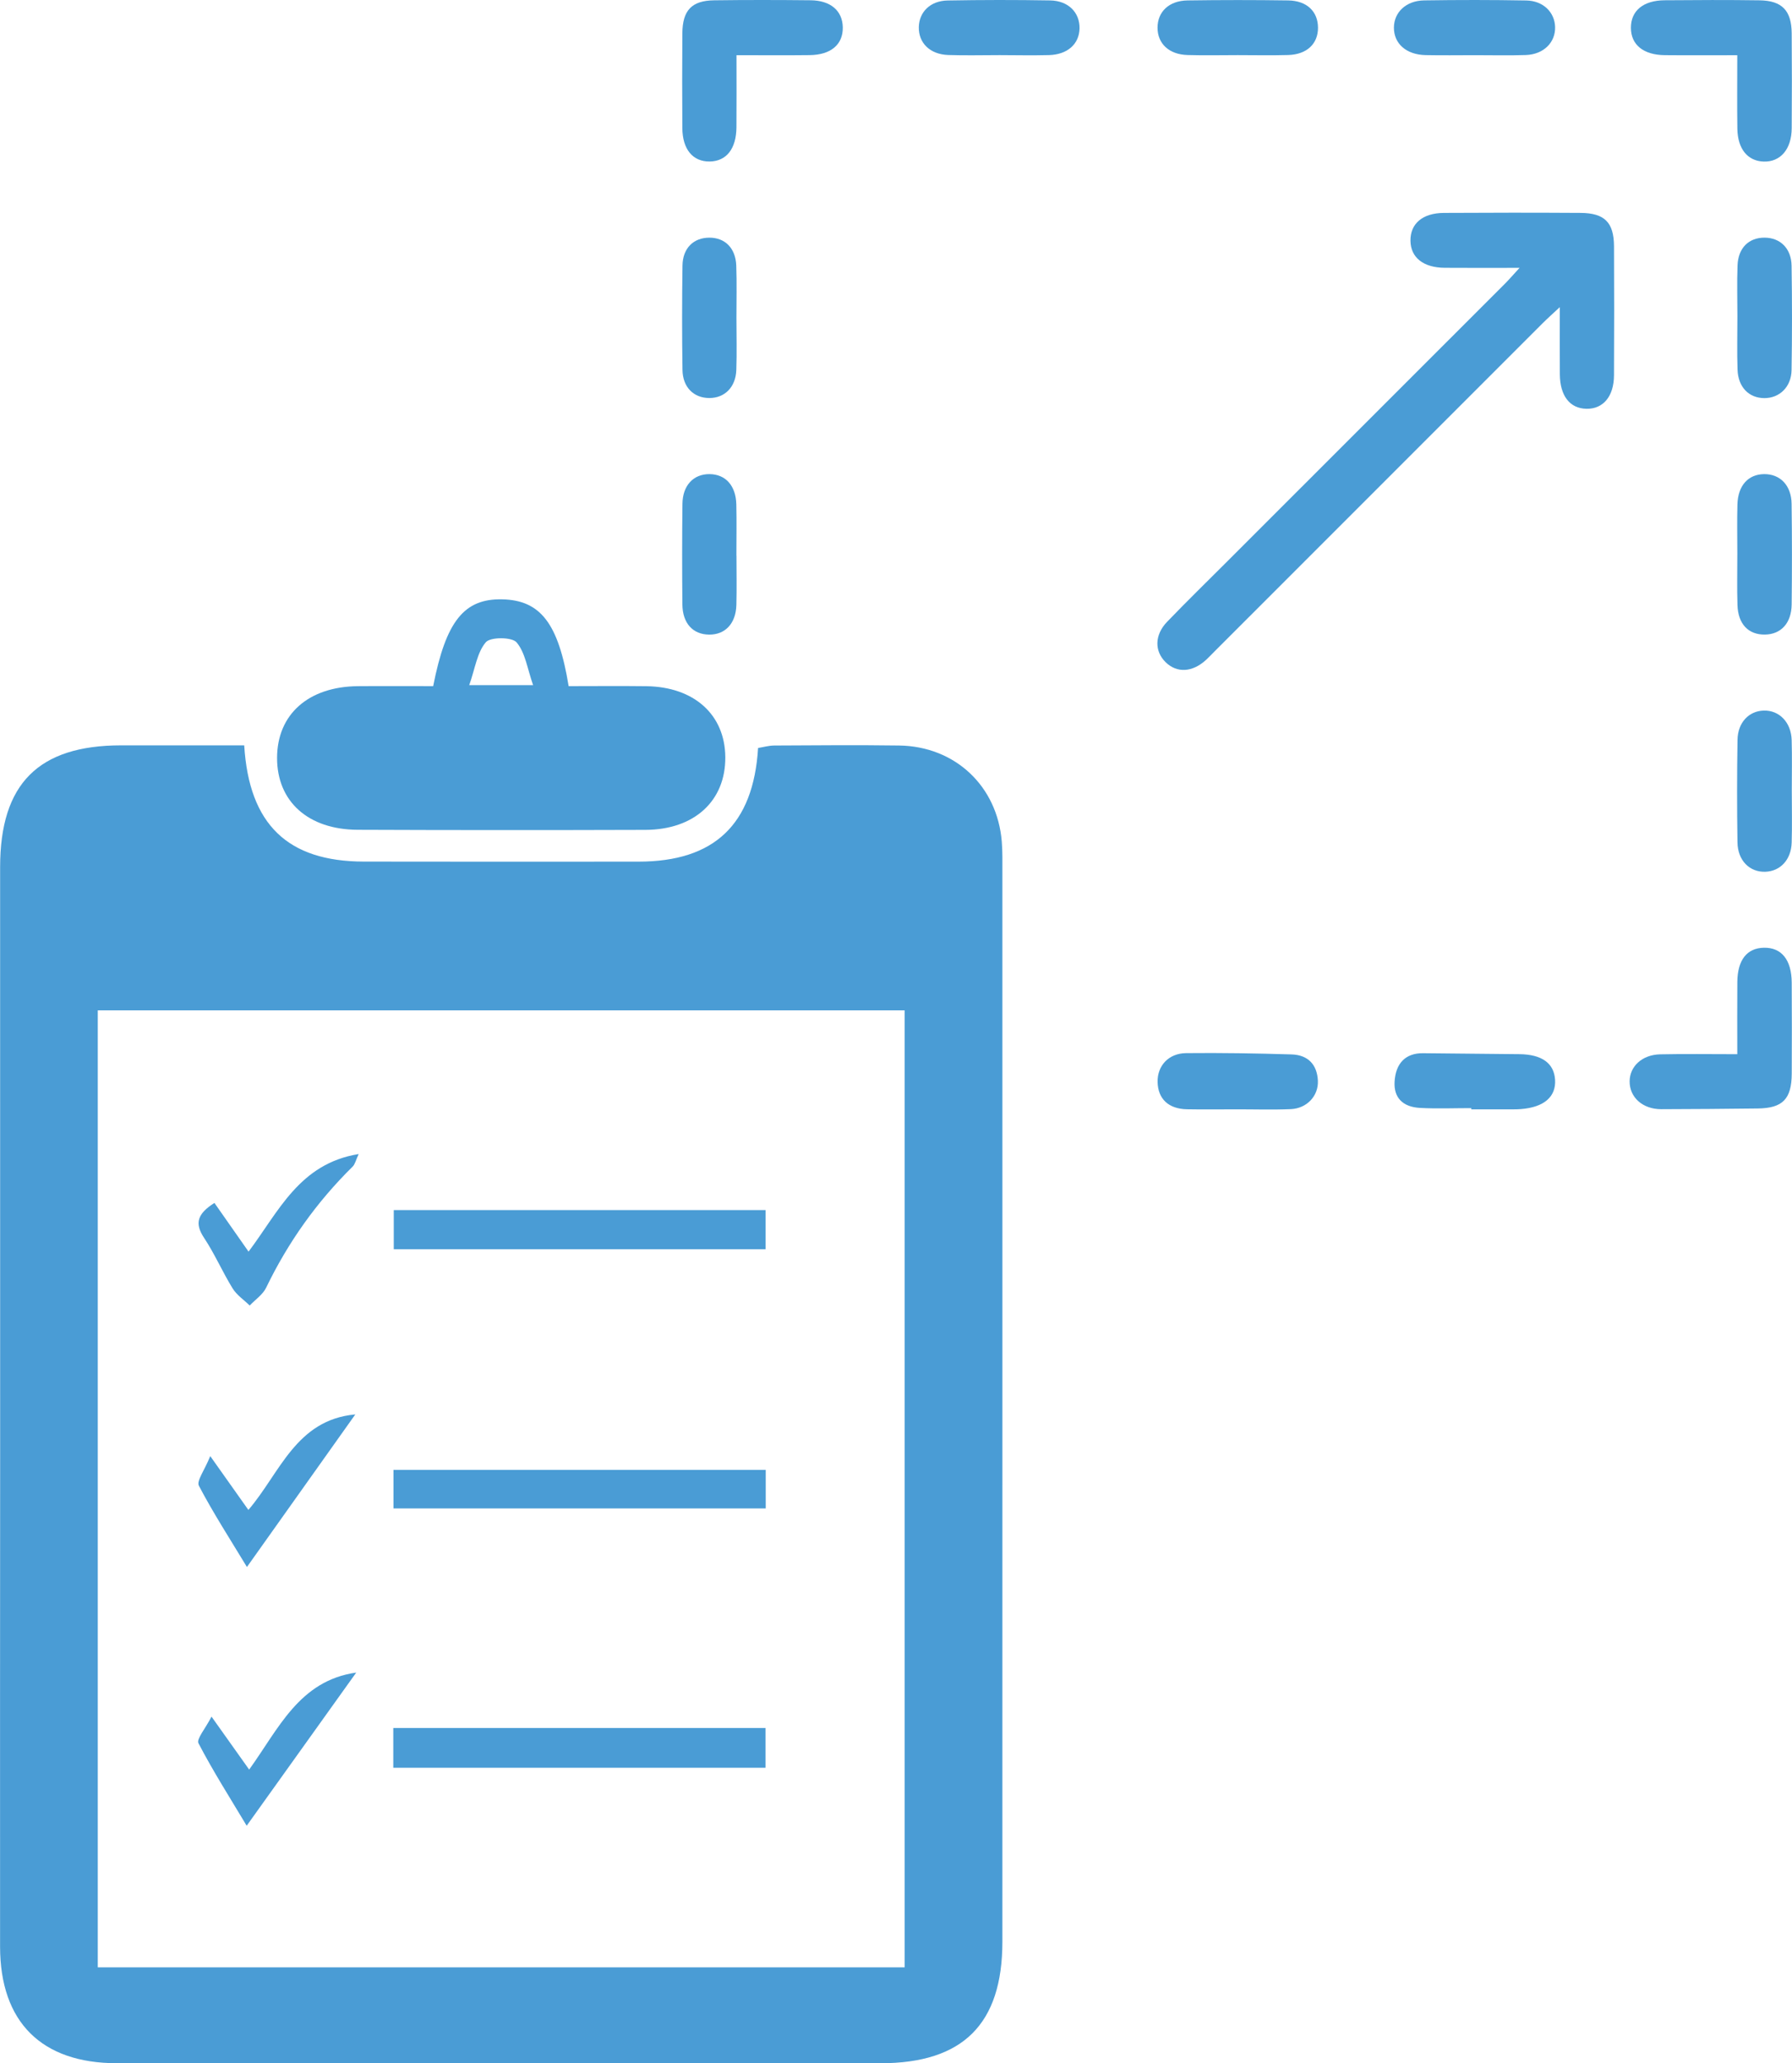
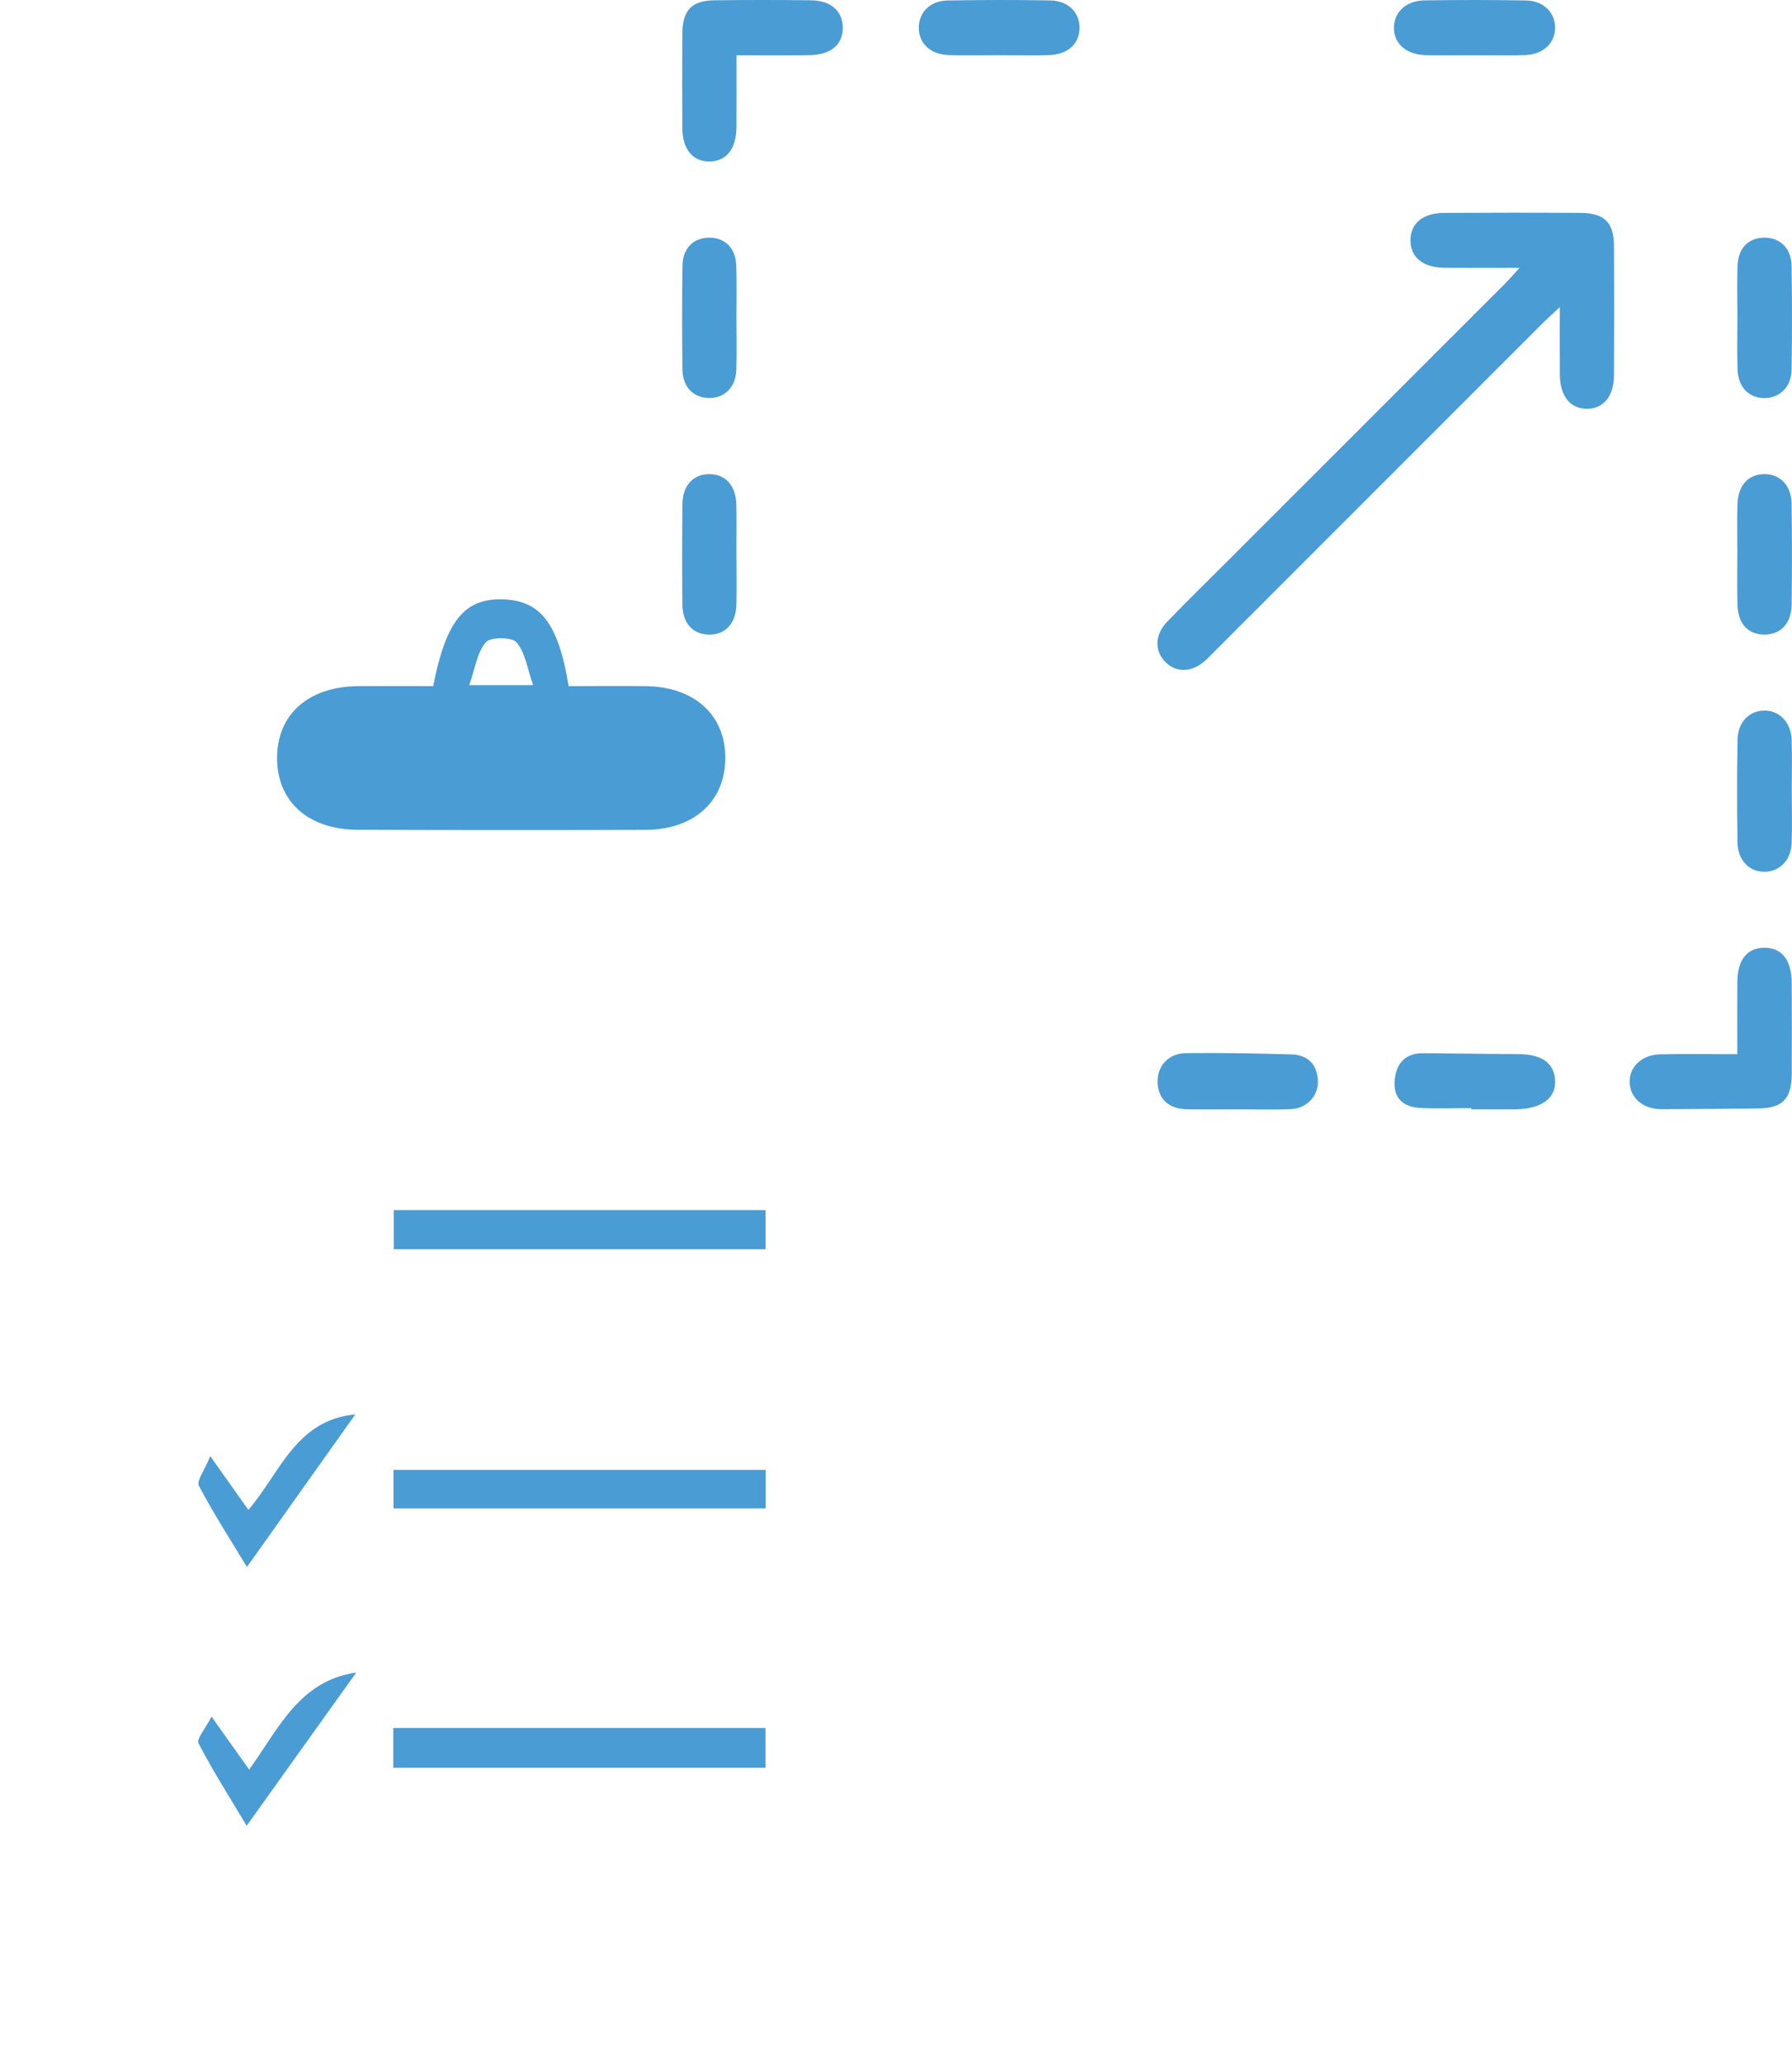
<svg xmlns="http://www.w3.org/2000/svg" id="Layer_1" viewBox="0 0 246.745 283.997">
  <defs>
    <style>.cls-1{fill:#4a9cd5;}</style>
  </defs>
  <path class="cls-1" d="m209.235,36.868c-3.885,0-7.1.022-10.315-.006-2.951-.026-4.683-1.423-4.71-3.727-.028-2.348,1.664-3.812,4.605-3.829,6.269-.037,12.538-.042,18.806-.002,3.317.021,4.598,1.306,4.616,4.592.033,5.92.025,11.841-.002,17.762-.013,2.907-1.493,4.653-3.797,4.608-2.285-.045-3.637-1.778-3.659-4.752-.021-2.862-.004-5.725-.004-9.239-1.04.972-1.706,1.56-2.333,2.186-15.087,15.08-30.17,30.164-45.253,45.248-.369.369-.725.753-1.109,1.107-1.886,1.734-4.018,1.857-5.579.334-1.556-1.519-1.538-3.76.206-5.57,2.719-2.82,5.524-5.557,8.295-8.326,12.746-12.741,25.494-25.481,38.238-38.226.534-.534,1.026-1.109,1.994-2.16Z" />
  <path class="cls-1" d="m101.409,7.597c0,3.536.021,6.73-.006,9.924-.025,2.97-1.387,4.677-3.685,4.707-2.324.03-3.746-1.671-3.764-4.606-.027-4.344-.032-8.689.001-13.033.024-3.167,1.285-4.506,4.373-4.547,4.43-.059,8.863-.051,13.293-.005,2.759.028,4.382,1.451,4.424,3.717.043,2.361-1.62,3.798-4.557,3.834-3.208.04-6.417.009-10.079.009Z" />
-   <path class="cls-1" d="m239.212,7.601c-3.549,0-6.761.024-9.973-.007-2.959-.029-4.669-1.433-4.675-3.76-.006-2.343,1.685-3.772,4.64-3.797,4.356-.037,8.714-.055,13.07.007,3.102.044,4.404,1.409,4.429,4.54.035,4.356.033,8.713.002,13.07-.02,2.882-1.546,4.652-3.853,4.584-2.209-.066-3.591-1.733-3.631-4.532-.046-3.29-.011-6.581-.011-10.105Z" />
  <path class="cls-1" d="m239.211,145.1c0-3.545-.021-6.741.006-9.937.026-3.03,1.324-4.671,3.657-4.715,2.433-.045,3.816,1.664,3.832,4.815.022,4.174.028,8.348.004,12.521-.021,3.49-1.253,4.747-4.671,4.788-4.433.052-8.865.089-13.298.098-2.555.005-4.367-1.626-4.353-3.835.013-2.064,1.728-3.663,4.205-3.716,3.384-.073,6.771-.018,10.618-.018Z" />
  <path class="cls-1" d="m203.067,7.597c-2.255,0-4.511.038-6.766-.01-2.669-.056-4.384-1.584-4.369-3.798.015-2.104,1.674-3.699,4.171-3.736,4.683-.071,9.369-.073,14.052.012,2.337.042,3.916,1.621,3.971,3.652.057,2.13-1.588,3.774-4.033,3.859-2.339.081-4.684.018-7.026.021Z" />
  <path class="cls-1" d="m137.624,7.589c-2.353,0-4.708.064-7.058-.017-2.517-.087-4.098-1.657-4.051-3.846.045-2.075,1.577-3.615,3.964-3.659,4.704-.085,9.412-.089,14.116-.009,2.51.042,4.09,1.667,4.048,3.851-.041,2.156-1.66,3.611-4.223,3.676-2.264.057-4.531.012-6.797.004Z" />
-   <path class="cls-1" d="m170.306,7.59c-2.266,0-4.533.055-6.797-.015-2.551-.078-4.125-1.57-4.124-3.764.002-2.192,1.574-3.715,4.132-3.752,4.617-.067,9.237-.069,13.855-.001,2.579.038,4.103,1.529,4.107,3.761.004,2.217-1.541,3.682-4.115,3.756-2.351.068-4.705.014-7.058.014Z" />
  <path class="cls-1" d="m170.204,152.69c-2.255,0-4.51.034-6.764-.009-2.553-.049-4.002-1.43-4.047-3.767-.043-2.205,1.501-3.934,3.921-3.959,4.842-.05,9.688.03,14.529.176,2.224.067,3.523,1.37,3.62,3.639.088,2.065-1.509,3.793-3.716,3.89-2.51.11-5.029.025-7.543.029Z" />
  <path class="cls-1" d="m202.584,152.524c-2.349,0-4.703.098-7.045-.027-2.445-.131-3.635-1.455-3.516-3.593.143-2.57,1.532-3.962,3.911-3.937,4.426.048,8.853.086,13.279.13,3.075.031,4.762,1.238,4.909,3.51.153,2.366-1.539,3.814-4.74,4.051-.347.026-.697.034-1.045.034-1.917.003-3.835.002-5.753.002-0-.056-.001-.113-.001-.169Z" />
  <path class="cls-1" d="m246.717,108.917c0,2.353.056,4.707-.016,7.058-.072,2.362-1.562,3.942-3.624,4.015-2.159.076-3.801-1.537-3.84-4.041-.072-4.704-.071-9.411.006-14.116.039-2.387,1.563-3.965,3.599-4.029,2.136-.067,3.785,1.604,3.857,4.055.069,2.351.015,4.705.017,7.058Z" />
  <path class="cls-1" d="m101.403,43.873c0,2.35.065,4.703-.018,7.05-.084,2.369-1.595,3.864-3.715,3.861-2.144-.002-3.661-1.474-3.696-3.866-.071-4.787-.069-9.575-0-14.362.035-2.403,1.522-3.84,3.699-3.844,2.152-.005,3.618,1.436,3.705,3.85.089,2.434.019,4.874.024,7.311Z" />
  <path class="cls-1" d="m239.227,43.582c0-2.351-.07-4.705.019-7.053.092-2.413,1.557-3.831,3.734-3.818,2.146.013,3.67,1.478,3.707,3.865.076,4.788.078,9.58-.002,14.368-.038,2.32-1.665,3.862-3.753,3.853-2.113-.009-3.6-1.5-3.685-3.901-.086-2.435-.019-4.876-.021-7.314Z" />
  <path class="cls-1" d="m239.217,76.234c0-2.264-.048-4.53.013-6.792.07-2.606,1.483-4.161,3.675-4.184,2.205-.023,3.751,1.551,3.785,4.083.063,4.615.061,9.231.009,13.846-.029,2.592-1.472,4.131-3.695,4.157-2.258.026-3.684-1.443-3.767-4.056-.075-2.349-.016-4.702-.021-7.053Z" />
  <path class="cls-1" d="m101.406,76.481c0,2.264.048,4.529-.013,6.79-.068,2.555-1.545,4.104-3.762,4.078-2.229-.027-3.646-1.556-3.671-4.152-.044-4.614-.045-9.229.008-13.843.029-2.554,1.525-4.115,3.736-4.096,2.197.019,3.623,1.585,3.682,4.17.054,2.349.011,4.701.011,7.052h.008Z" />
-   <path class="cls-1" d="m33.627,102.592c.667,10.927,6.028,15.978,16.451,15.997,12.621.023,25.243.016,37.864.007,10.388-.008,15.792-5.086,16.441-15.643.713-.113,1.476-.335,2.241-.339,5.726-.029,11.454-.08,17.179 0,7.709.107,13.519,5.584,14.135,13.237.112,1.395.083,2.802.084,4.204.004,21.152.002,42.305.002,63.457-.001,27.914.003,55.828-.003,83.742-.003,11.321-5.404,16.728-16.773,16.733-35.059.013-70.118.012-105.177-.004-10.36-.005-16.052-5.677-16.061-16.035-.02-22.672.008-45.343.01-68.015.002-26.862-.008-53.723-.004-80.585.002-11.47,5.272-16.757,16.673-16.757,5.58-0,11.161,0,16.941,0Zm-20.164,36.474v131.719h111.103v-131.719H13.463Z" />
  <path class="cls-1" d="m78.296,94.441c3.509,0,7.098-.037,10.685.008,6.594.083,10.845,3.918,10.889,9.765.046,6.016-4.252,9.991-11.016,10.013-13.197.042-26.394.041-39.591-.012-6.85-.027-11.125-3.91-11.112-9.904.013-5.989,4.311-9.808,11.147-9.866,3.477-.029,6.954-.005,10.349-.005,1.754-8.965,4.269-12.053,9.489-11.946,5.255.108,7.748,3.263,9.161,11.947Zm-4.891-.137c-.796-2.263-1.072-4.464-2.273-5.884-.636-.752-3.605-.763-4.24-.018-1.199,1.407-1.472,3.603-2.282,5.902h8.796Z" />
  <path class="cls-1" d="m105.434,202.314v5.309h-51.255v-5.309h51.255Z" />
  <path class="cls-1" d="m105.401,237.843v5.475h-51.248v-5.475h51.248Z" />
  <path class="cls-1" d="m105.415,166.558v5.393h-51.196v-5.393h51.196Z" />
-   <path class="cls-1" d="m29.526,165.574c1.553,2.216,3.045,4.346,4.698,6.703,4.125-5.463,6.979-12.115,15.163-13.432-.399.853-.502,1.405-.831,1.728-4.943,4.864-8.892,10.419-11.911,16.667-.463.959-1.495,1.643-2.264,2.454-.795-.776-1.782-1.434-2.349-2.352-1.401-2.268-2.466-4.749-3.937-6.965-1.359-2.047-.87-3.339,1.431-4.804Z" />
  <path class="cls-1" d="m34,215.684c-2.308-3.817-4.633-7.409-6.614-11.181-.346-.66.754-2.079,1.564-4.082,2.087,2.946,3.585,5.059,5.249,7.407,4.334-5.028,6.531-12.4,14.725-13.146-4.969,6.993-9.795,13.785-14.923,21.002Z" />
  <path class="cls-1" d="m34.308,243.567c4.036-5.577,6.882-12.242,14.742-13.352-4.996,6.984-9.831,13.741-15.084,21.083-2.297-3.842-4.633-7.509-6.635-11.349-.306-.587.926-1.975,1.793-3.67,2.019,2.839,3.529,4.962,5.184,7.289Z" />
</svg>